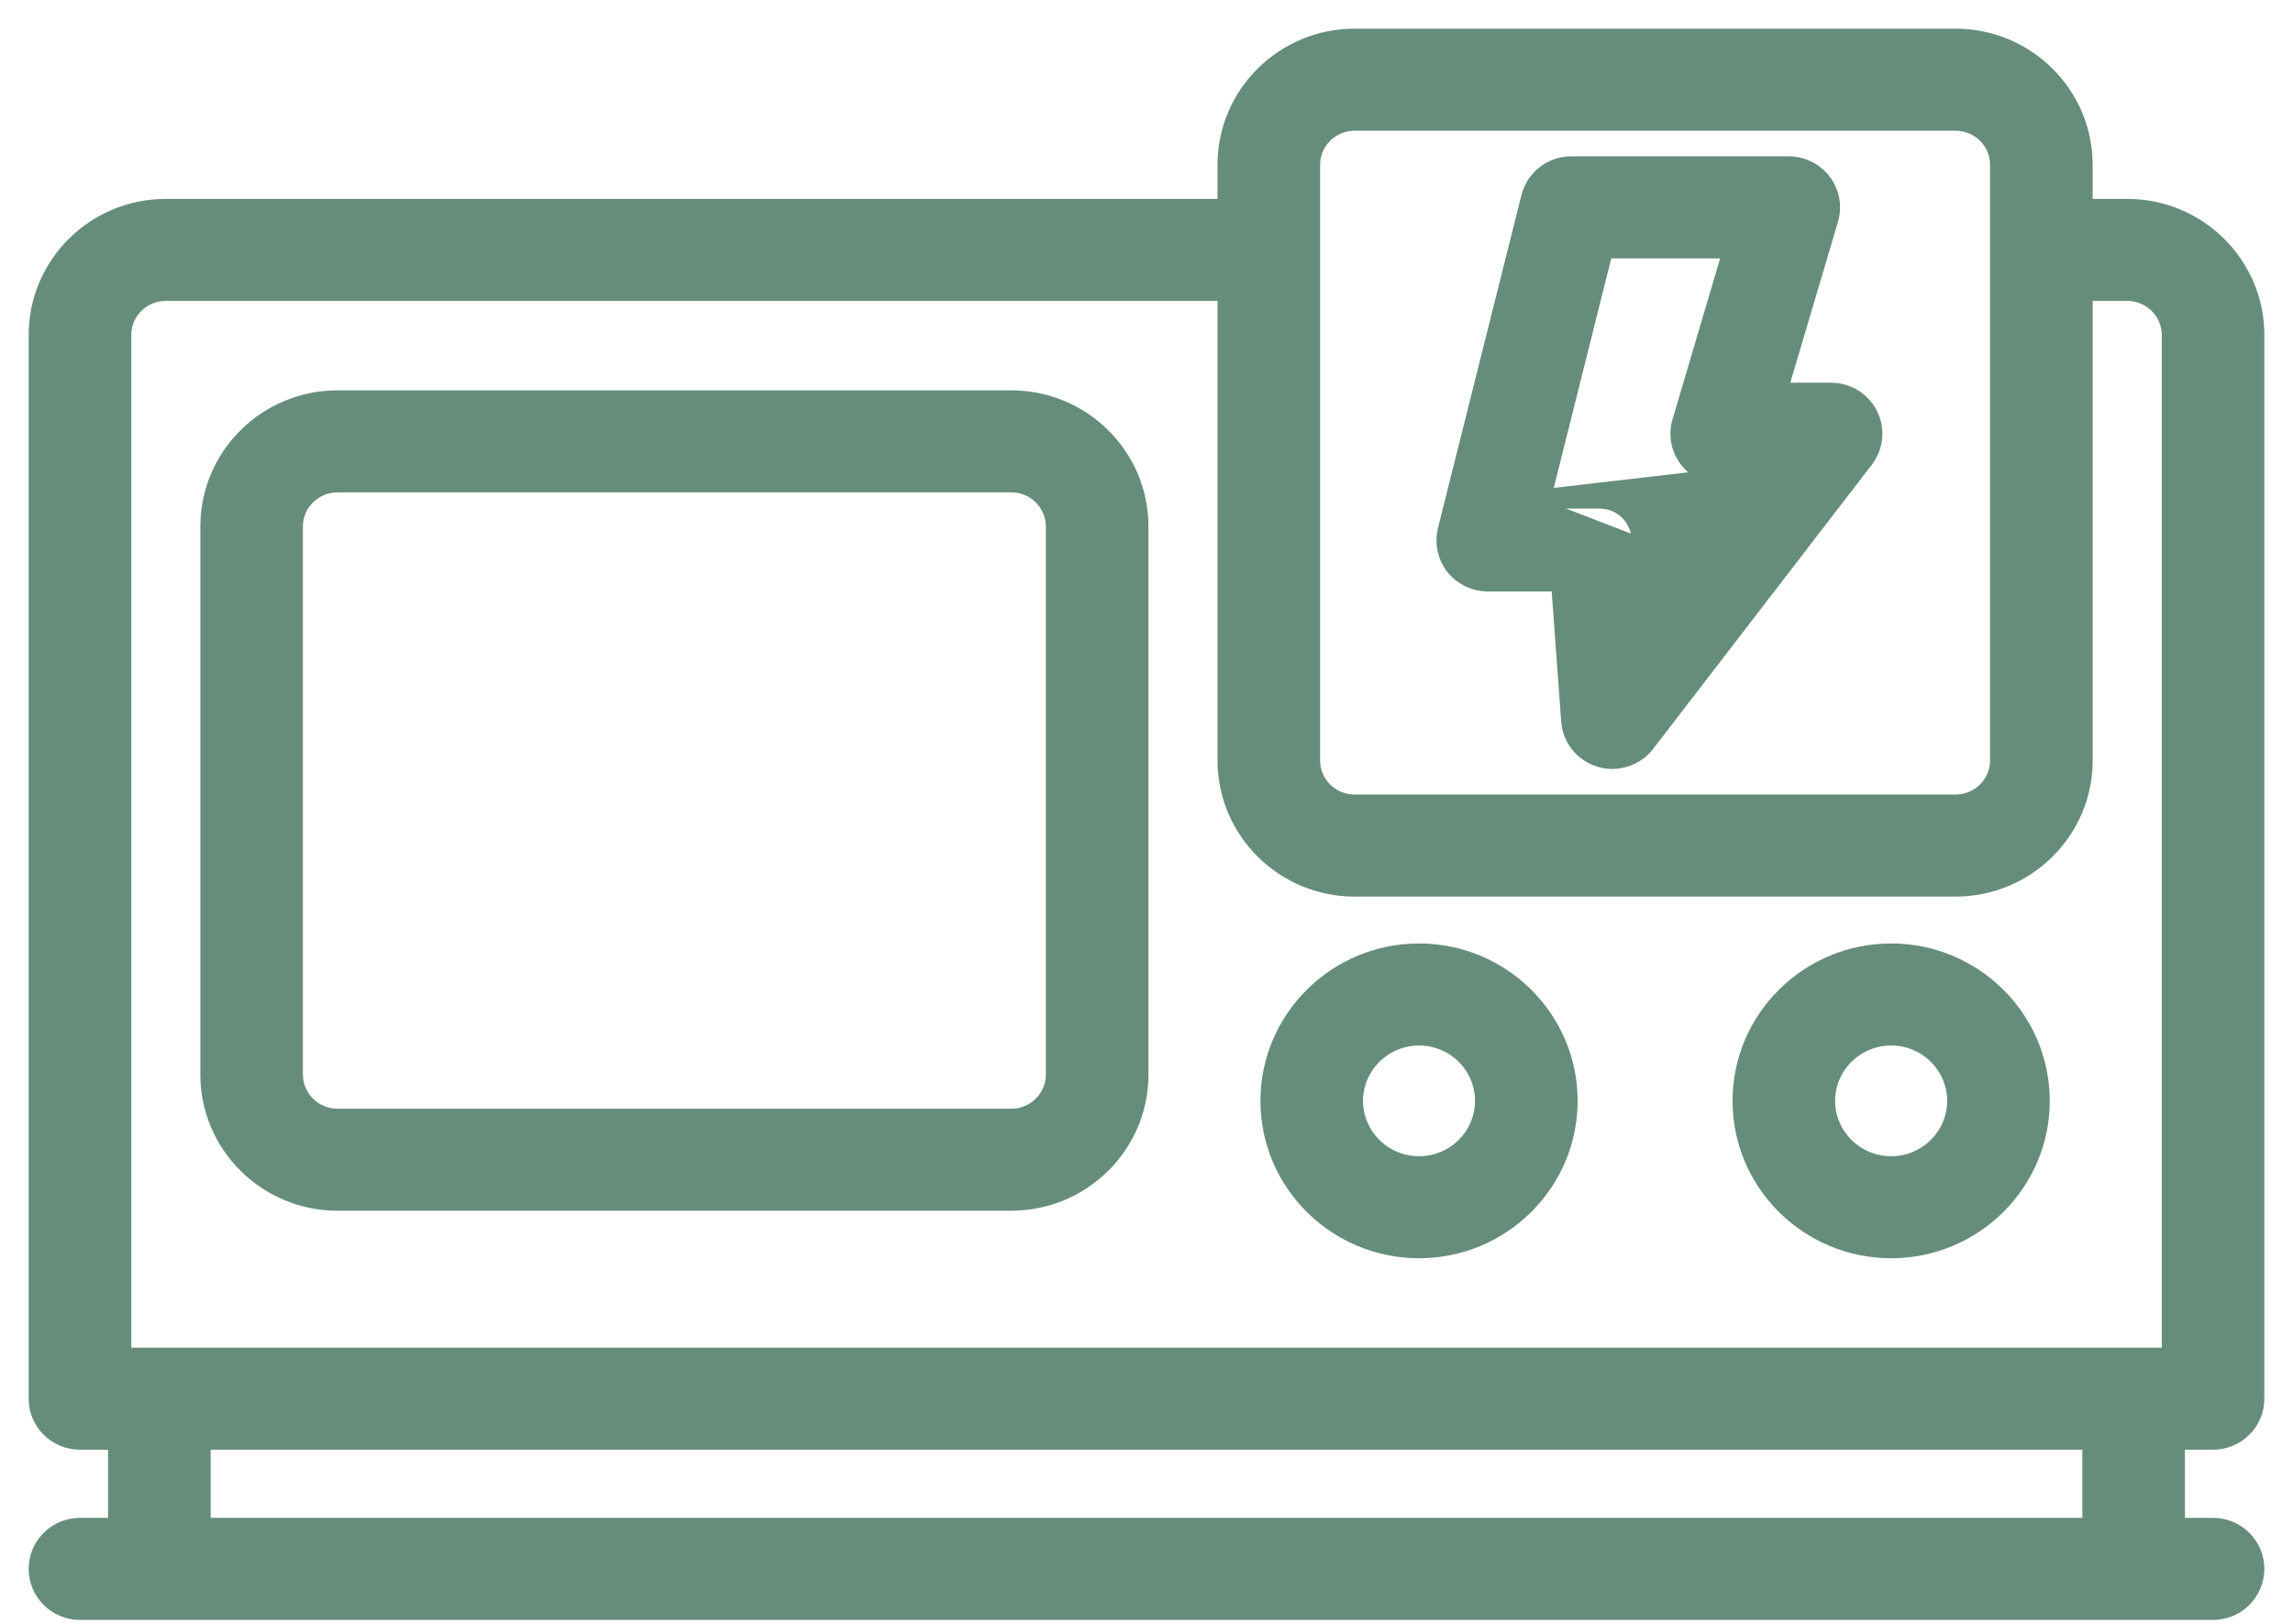
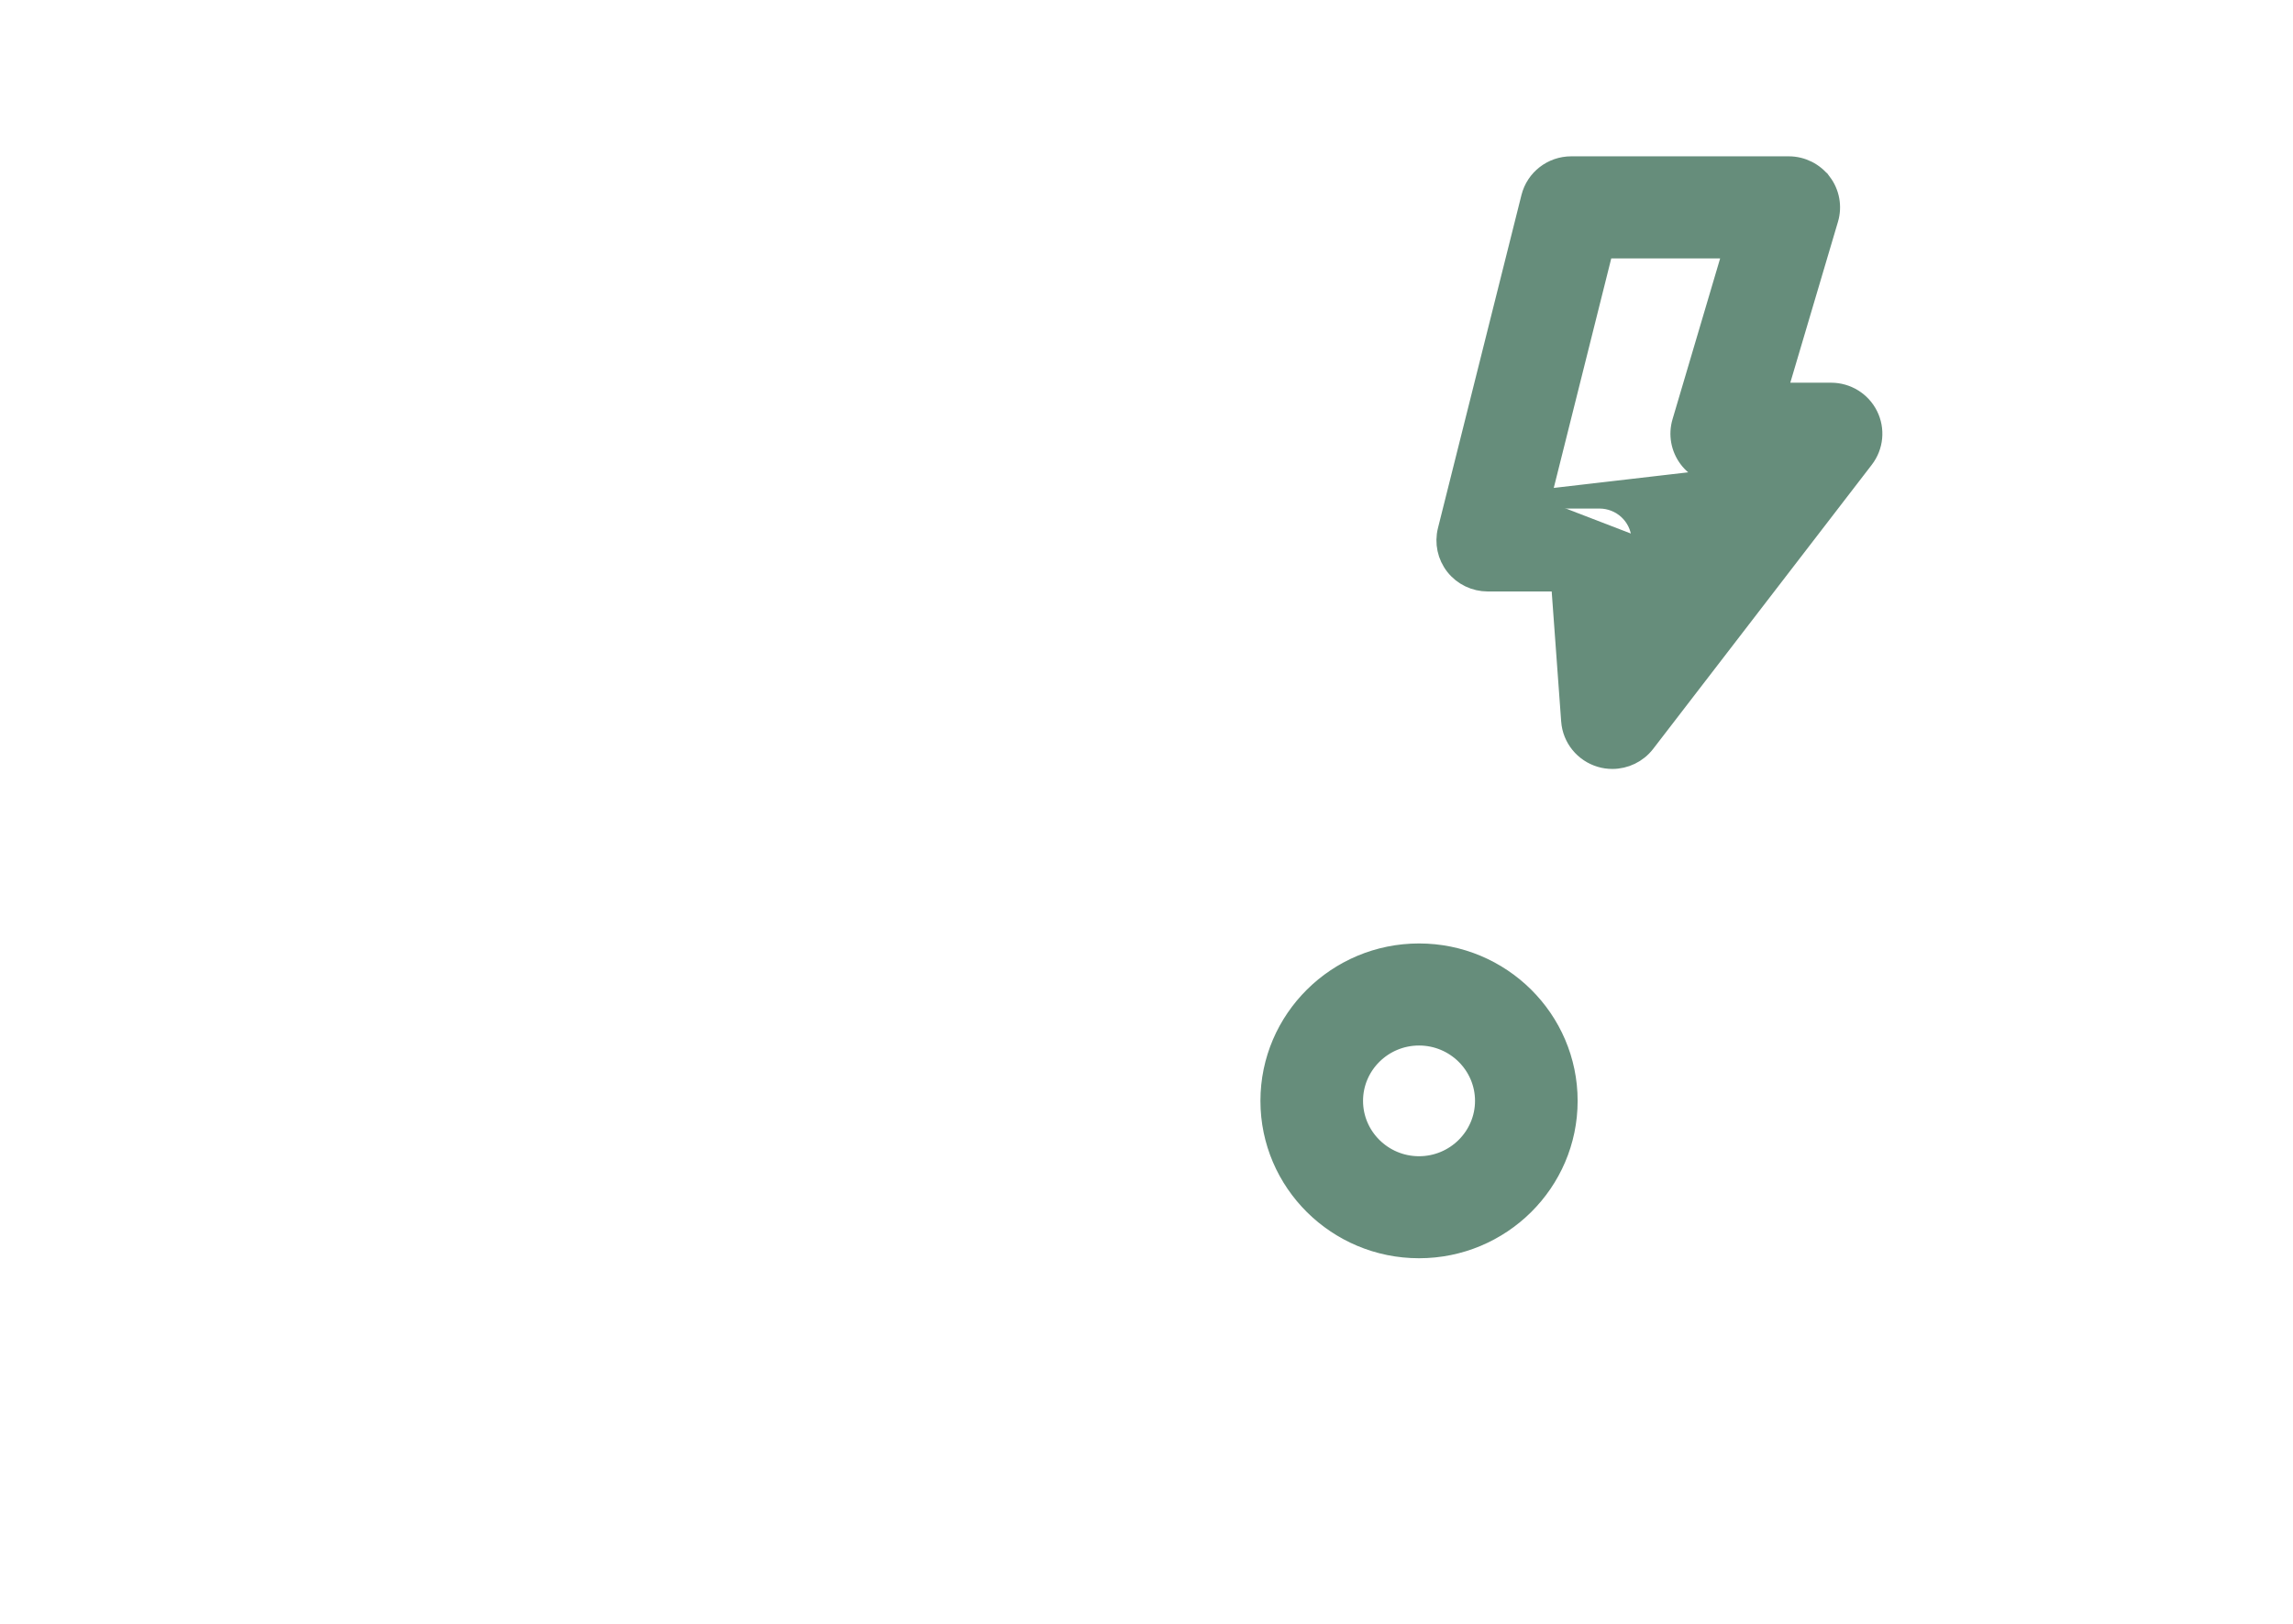
<svg xmlns="http://www.w3.org/2000/svg" width="48" height="34" viewBox="0 0 48 34" fill="none">
-   <path d="M1.674 30.154H2.462V31.981H1.674C1.193 31.981 0.8 32.368 0.8 32.849C0.8 33.331 1.193 33.718 1.674 33.718H46.326C46.807 33.718 47.2 33.331 47.2 32.849C47.2 32.368 46.807 31.981 46.326 31.981H45.538V30.154H46.326C46.807 30.154 47.2 29.767 47.2 29.286V7.014C47.2 5.551 46.001 4.364 44.529 4.364H43.606V3.45C43.606 1.987 42.407 0.8 40.935 0.8H28.357C26.886 0.8 25.686 1.987 25.686 3.45V4.364H3.471H3.471C1.999 4.364 0.8 5.551 0.8 7.014V29.286C0.8 29.767 1.193 30.154 1.674 30.154ZM27.434 3.45C27.434 2.948 27.847 2.537 28.358 2.537H40.936C41.446 2.537 41.859 2.948 41.859 3.45V15.923C41.859 16.425 41.446 16.836 40.936 16.836H28.358C27.847 16.836 27.434 16.425 27.434 15.923V3.45ZM2.548 7.014C2.548 6.512 2.96 6.1 3.471 6.1H25.687V15.923C25.687 17.386 26.886 18.573 28.358 18.573H40.936C42.407 18.573 43.607 17.386 43.607 15.923V6.1H44.53C45.04 6.1 45.453 6.512 45.453 7.014V28.418H2.548V7.014ZM43.79 31.981H4.21V30.154H43.79V31.981Z" fill="#668D7B" stroke="#668D7B" stroke-width="0.4" />
  <path d="M32.261 10.448H33.481C33.938 10.448 34.319 10.798 34.352 11.253M32.261 10.448L34.274 12.924L34.457 12.686M32.261 10.448L33.573 5.21H36.276L35.203 8.836L35.203 8.836C35.125 9.099 35.177 9.383 35.342 9.602L35.342 9.602C35.507 9.821 35.766 9.949 36.041 9.949H36.562M32.261 10.448L36.562 9.949M34.352 11.253L34.153 11.268L34.352 11.253L34.352 11.253ZM34.352 11.253L34.457 12.686M34.457 12.686L36.562 9.949M34.457 12.686L34.479 12.985L36.562 9.949M38.331 8.213H37.209L38.283 4.587L38.283 4.587C38.361 4.324 38.309 4.04 38.144 3.821L38.143 3.821C37.978 3.602 37.719 3.473 37.444 3.473H32.891C32.49 3.473 32.14 3.744 32.043 4.132C32.043 4.132 32.043 4.132 32.043 4.132L30.295 11.106L30.295 11.106C30.23 11.366 30.289 11.641 30.455 11.852C30.621 12.062 30.875 12.184 31.143 12.184H31.629L31.628 12.184H32.668L32.88 15.094C32.88 15.095 32.88 15.095 32.88 15.095C32.907 15.455 33.155 15.761 33.503 15.864C33.585 15.889 33.669 15.9 33.752 15.9C34.019 15.9 34.278 15.778 34.447 15.559L34.447 15.559L39.025 9.608C39.227 9.346 39.261 8.991 39.113 8.695C38.965 8.399 38.662 8.213 38.331 8.213Z" fill="#668D7B" stroke="#668D7B" stroke-width="0.4" />
-   <path d="M21.17 8.373H7.064C5.593 8.373 4.394 9.56 4.394 11.023L4.394 22.5C4.394 23.963 5.593 25.15 7.064 25.15H21.17C22.641 25.15 23.841 23.963 23.841 22.5L23.841 11.023C23.841 9.56 22.641 8.373 21.17 8.373ZM22.093 22.5C22.093 23.002 21.68 23.414 21.17 23.414H7.064C6.554 23.414 6.141 23.002 6.141 22.5L6.141 11.023C6.141 10.521 6.554 10.109 7.064 10.109H21.17C21.68 10.109 22.093 10.521 22.093 11.023L22.093 22.5Z" fill="#668D7B" stroke="#668D7B" stroke-width="0.4" />
-   <path d="M39.588 19.954C37.869 19.954 36.468 21.341 36.468 23.05C36.468 24.759 37.868 26.145 39.588 26.145C41.307 26.145 42.708 24.759 42.708 23.05C42.708 21.341 41.307 19.954 39.588 19.954ZM39.588 24.409C38.83 24.409 38.215 23.797 38.215 23.05C38.215 22.302 38.83 21.691 39.588 21.691C40.346 21.691 40.96 22.302 40.96 23.05C40.96 23.797 40.346 24.409 39.588 24.409Z" fill="#668D7B" stroke="#668D7B" stroke-width="0.4" />
  <path d="M29.705 19.954C27.986 19.954 26.585 21.341 26.585 23.05C26.585 24.759 27.986 26.145 29.705 26.145C31.424 26.145 32.825 24.759 32.825 23.05C32.825 21.341 31.424 19.954 29.705 19.954ZM29.705 24.409C28.947 24.409 28.333 23.797 28.333 23.05C28.333 22.302 28.947 21.691 29.705 21.691C30.463 21.691 31.077 22.302 31.077 23.05C31.077 23.797 30.463 24.409 29.705 24.409Z" fill="#668D7B" stroke="#668D7B" stroke-width="0.4" />
</svg>